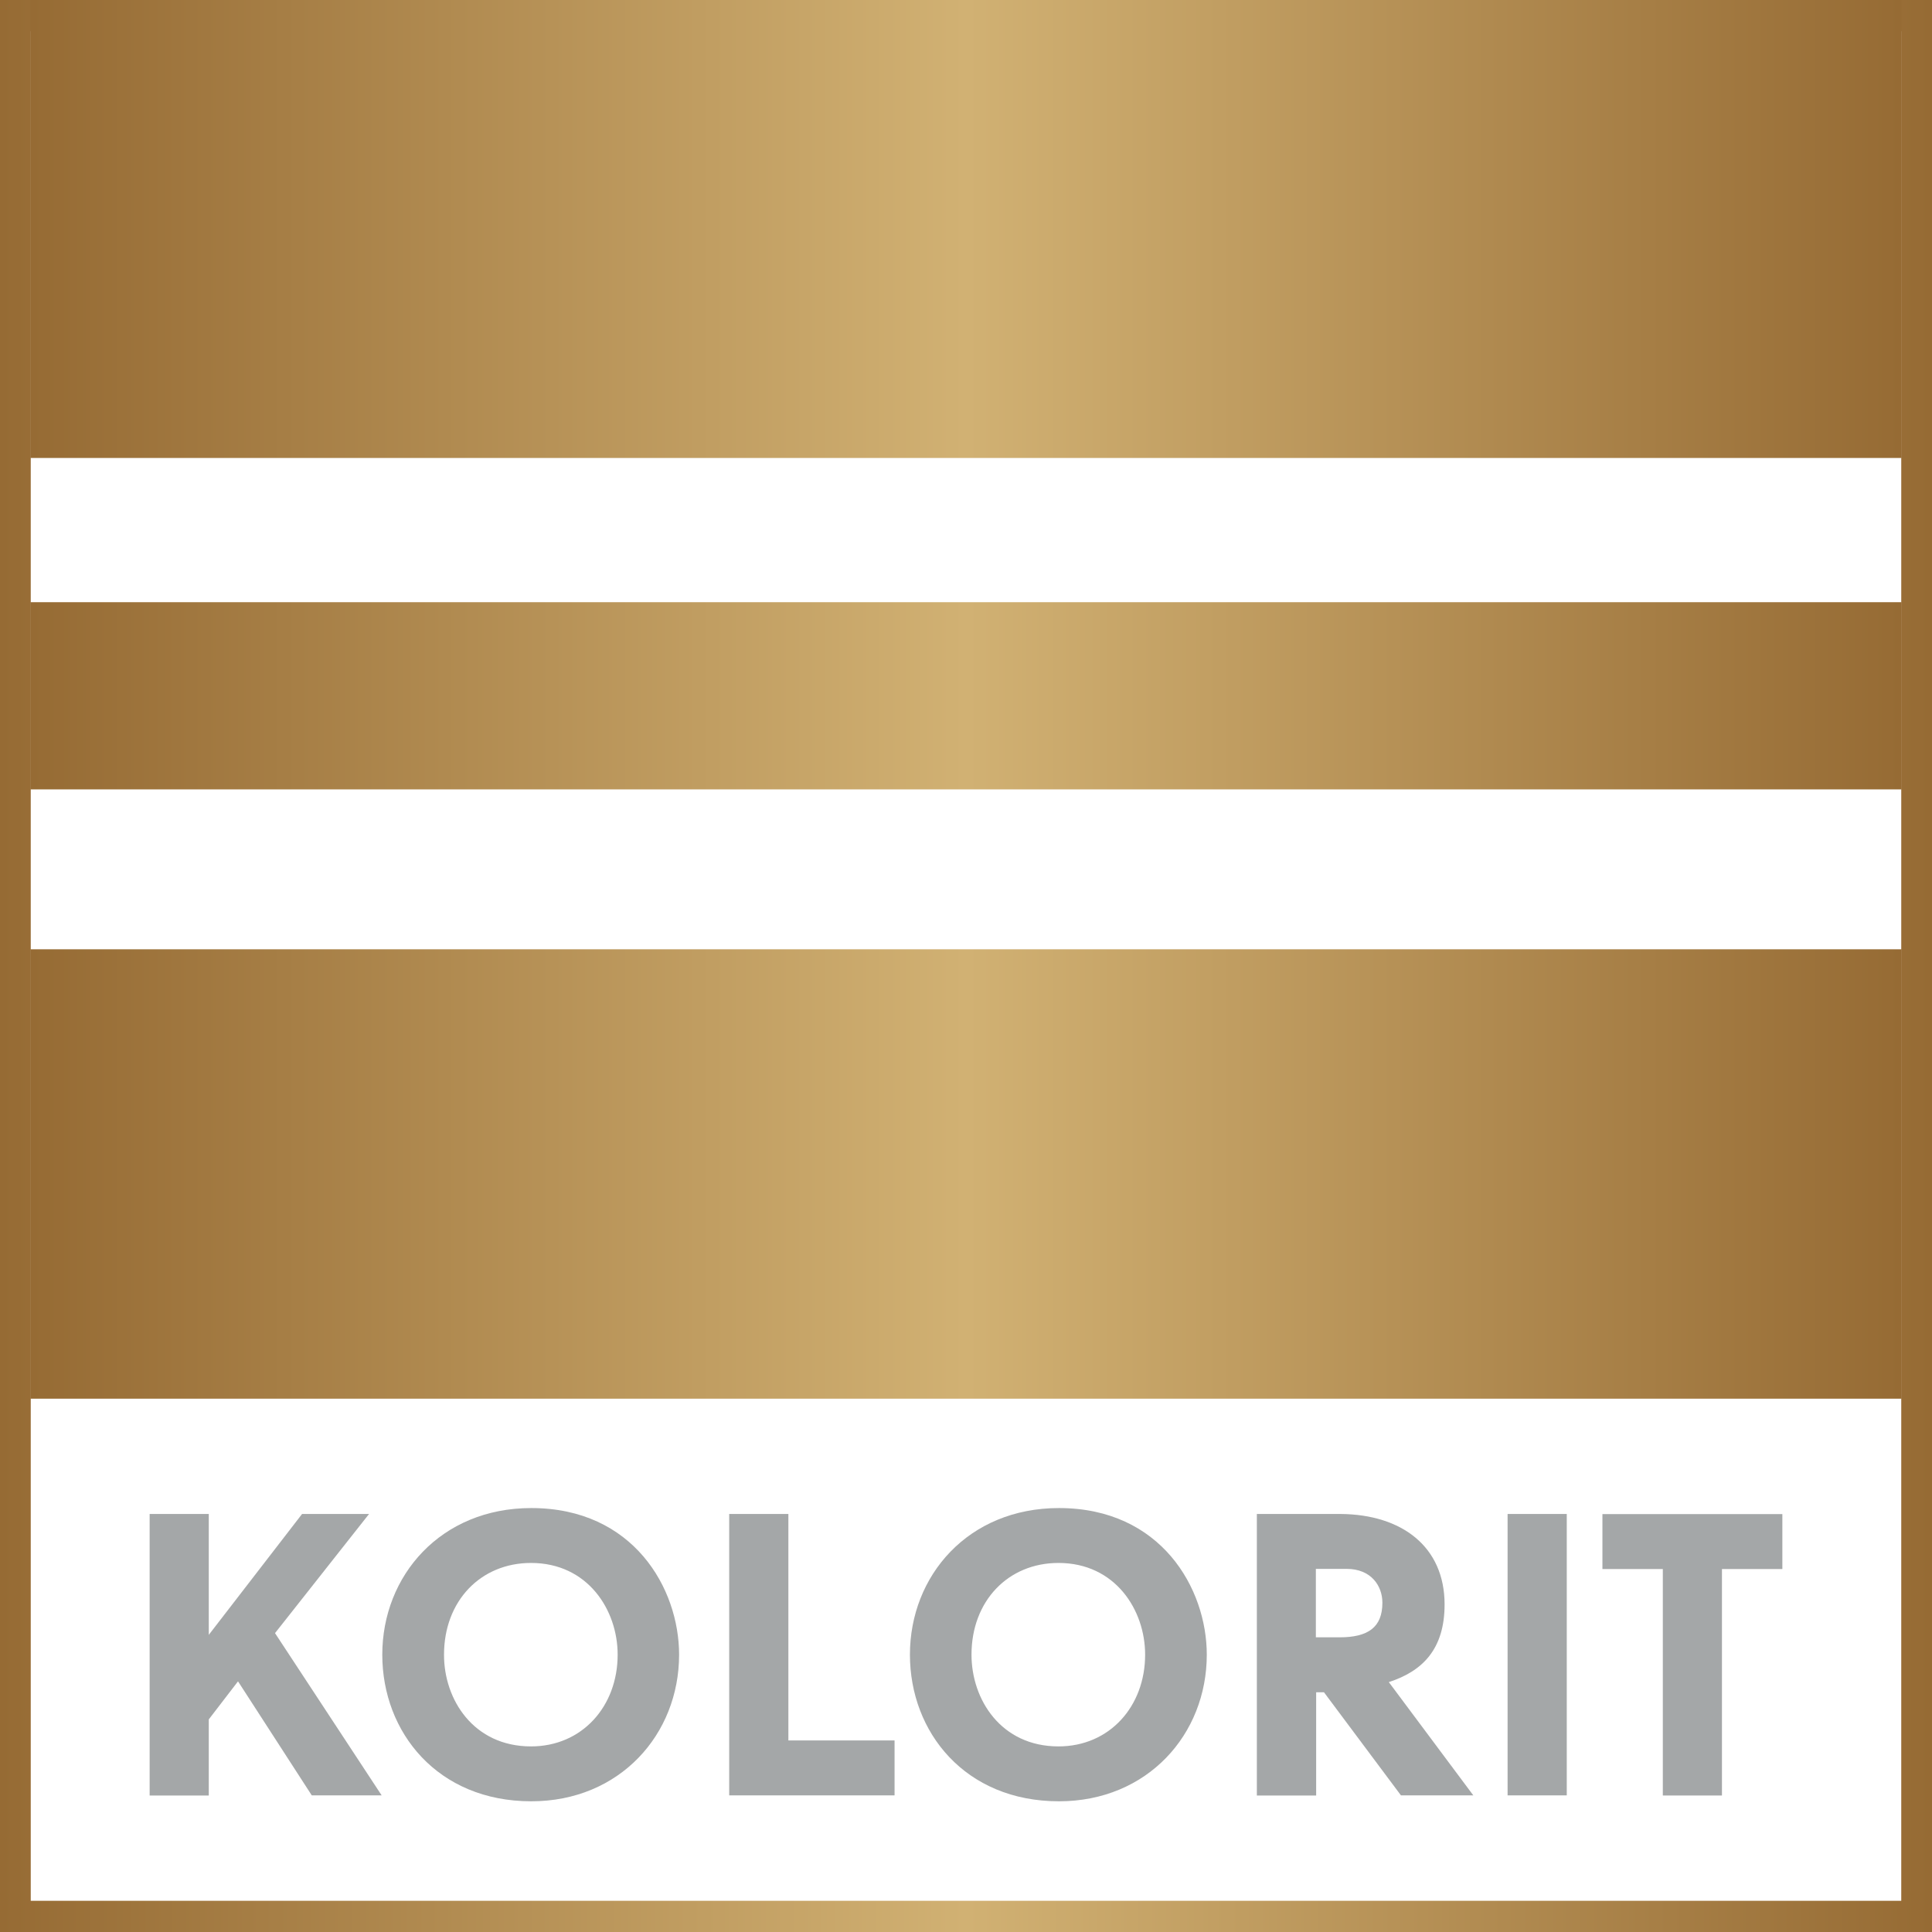
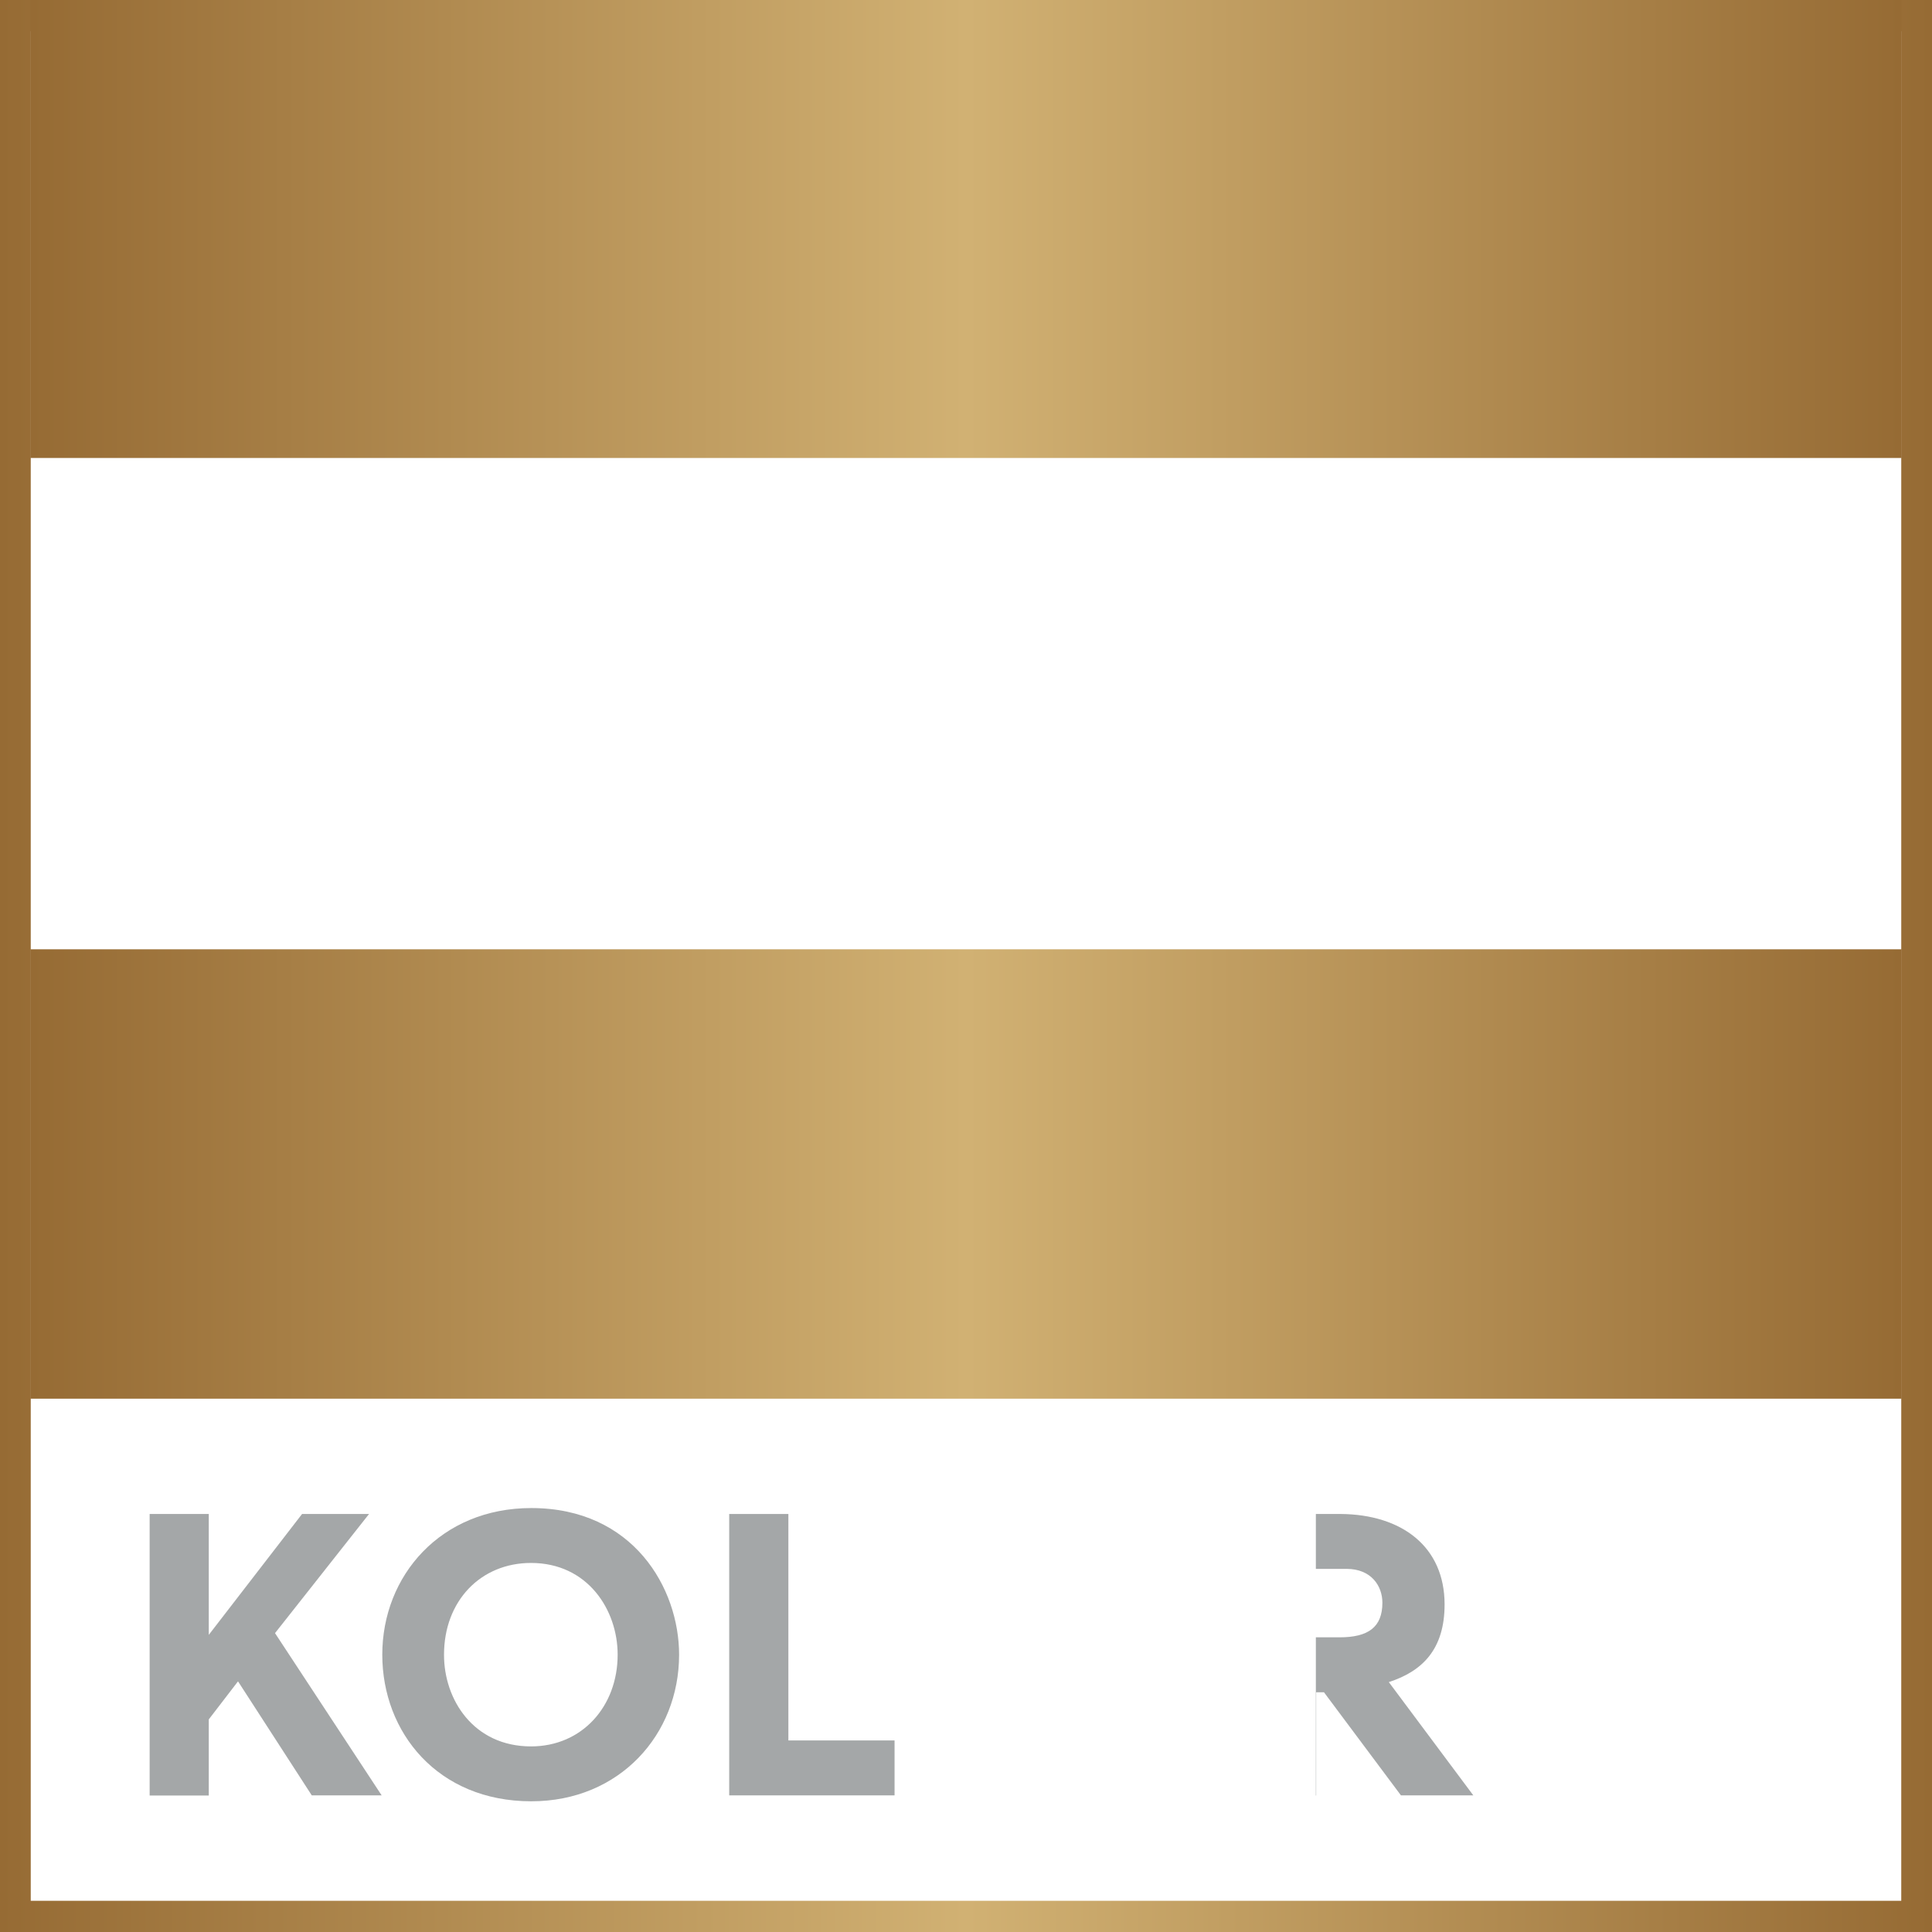
<svg xmlns="http://www.w3.org/2000/svg" width="46" height="46" viewBox="0 0 46 46" fill="none">
  <path d="M46 46H0V0H46V46ZM0.732 45.257H45.268V0.743H0.732V45.257Z" fill="url(#paint0_linear)" />
  <path d="M45.275 22.602H0.724V33.302H45.275V22.602Z" fill="url(#paint1_linear)" />
-   <path d="M45.275 14.338H0.724V18.795H45.275V14.338Z" fill="url(#paint2_linear)" />
  <path d="M45.275 0H0.724V10.904H45.275V0Z" fill="url(#paint3_linear)" />
  <g opacity="0.7">
    <path d="M3.563 36.047H4.971V38.925L7.192 36.047H8.787L6.548 38.884L9.087 42.747H7.423L5.667 40.032L4.971 40.938V42.75H3.563V36.047Z" fill="#7E8283" />
    <path d="M12.65 35.906C15.079 35.906 16.169 37.818 16.169 39.397C16.169 41.298 14.754 42.888 12.65 42.888C10.419 42.888 9.102 41.246 9.102 39.397C9.102 37.518 10.492 35.906 12.65 35.906ZM12.643 41.581C13.861 41.581 14.706 40.626 14.706 39.397C14.706 38.331 13.993 37.213 12.643 37.213C11.443 37.213 10.572 38.119 10.572 39.397C10.569 40.466 11.275 41.581 12.643 41.581Z" fill="#7E8283" />
    <path d="M17.362 42.75V36.047H18.771V41.439H21.299V42.747H17.362V42.75Z" fill="#7E8283" />
-     <path d="M25.213 35.906C27.642 35.906 28.733 37.818 28.733 39.397C28.733 41.298 27.317 42.888 25.213 42.888C22.982 42.888 21.665 41.246 21.665 39.397C21.665 37.518 23.051 35.906 25.213 35.906ZM25.202 41.581C26.42 41.581 27.265 40.626 27.265 39.397C27.265 38.331 26.552 37.213 25.202 37.213C24.002 37.213 23.131 38.119 23.131 39.397C23.131 40.466 23.834 41.581 25.202 41.581Z" fill="#7E8283" />
-     <path d="M31.33 42.75H29.925V36.047H31.919C33.375 36.058 34.395 36.823 34.395 38.201C34.395 39.267 33.868 39.791 33.067 40.05L35.079 42.747H33.356L31.523 40.292H31.337V42.75H31.33ZM31.33 38.984H31.893C32.577 38.984 32.914 38.743 32.914 38.16C32.914 37.759 32.647 37.354 32.061 37.354H31.33V38.984Z" fill="#7E8283" />
-     <path d="M35.895 36.047H37.304V42.747H35.895V36.047Z" fill="#7E8283" />
-     <path d="M39.591 37.358H38.153V36.05H42.437V37.358H40.999V42.75H39.591V37.358Z" fill="#7E8283" />
+     <path d="M31.33 42.75V36.047H31.919C33.375 36.058 34.395 36.823 34.395 38.201C34.395 39.267 33.868 39.791 33.067 40.05L35.079 42.747H33.356L31.523 40.292H31.337V42.75H31.33ZM31.33 38.984H31.893C32.577 38.984 32.914 38.743 32.914 38.16C32.914 37.759 32.647 37.354 32.061 37.354H31.33V38.984Z" fill="#7E8283" />
  </g>
  <defs>
    <linearGradient id="paint0_linear" x1="0" y1="23" x2="46" y2="23" gradientUnits="userSpaceOnUse">
      <stop stop-color="#966B34" />
      <stop offset="0.5" stop-color="#D1B173" />
      <stop offset="1" stop-color="#966B34" />
    </linearGradient>
    <linearGradient id="paint1_linear" x1="0.724" y1="27.951" x2="45.276" y2="27.951" gradientUnits="userSpaceOnUse">
      <stop stop-color="#966B34" />
      <stop offset="0.5" stop-color="#D1B173" />
      <stop offset="1" stop-color="#966B34" />
    </linearGradient>
    <linearGradient id="paint2_linear" x1="0.724" y1="16.565" x2="45.276" y2="16.565" gradientUnits="userSpaceOnUse">
      <stop stop-color="#966B34" />
      <stop offset="0.5" stop-color="#D1B173" />
      <stop offset="1" stop-color="#966B34" />
    </linearGradient>
    <linearGradient id="paint3_linear" x1="0.724" y1="5.452" x2="45.276" y2="5.452" gradientUnits="userSpaceOnUse">
      <stop stop-color="#966B34" />
      <stop offset="0.5" stop-color="#D1B173" />
      <stop offset="1" stop-color="#966B34" />
    </linearGradient>
  </defs>
</svg>